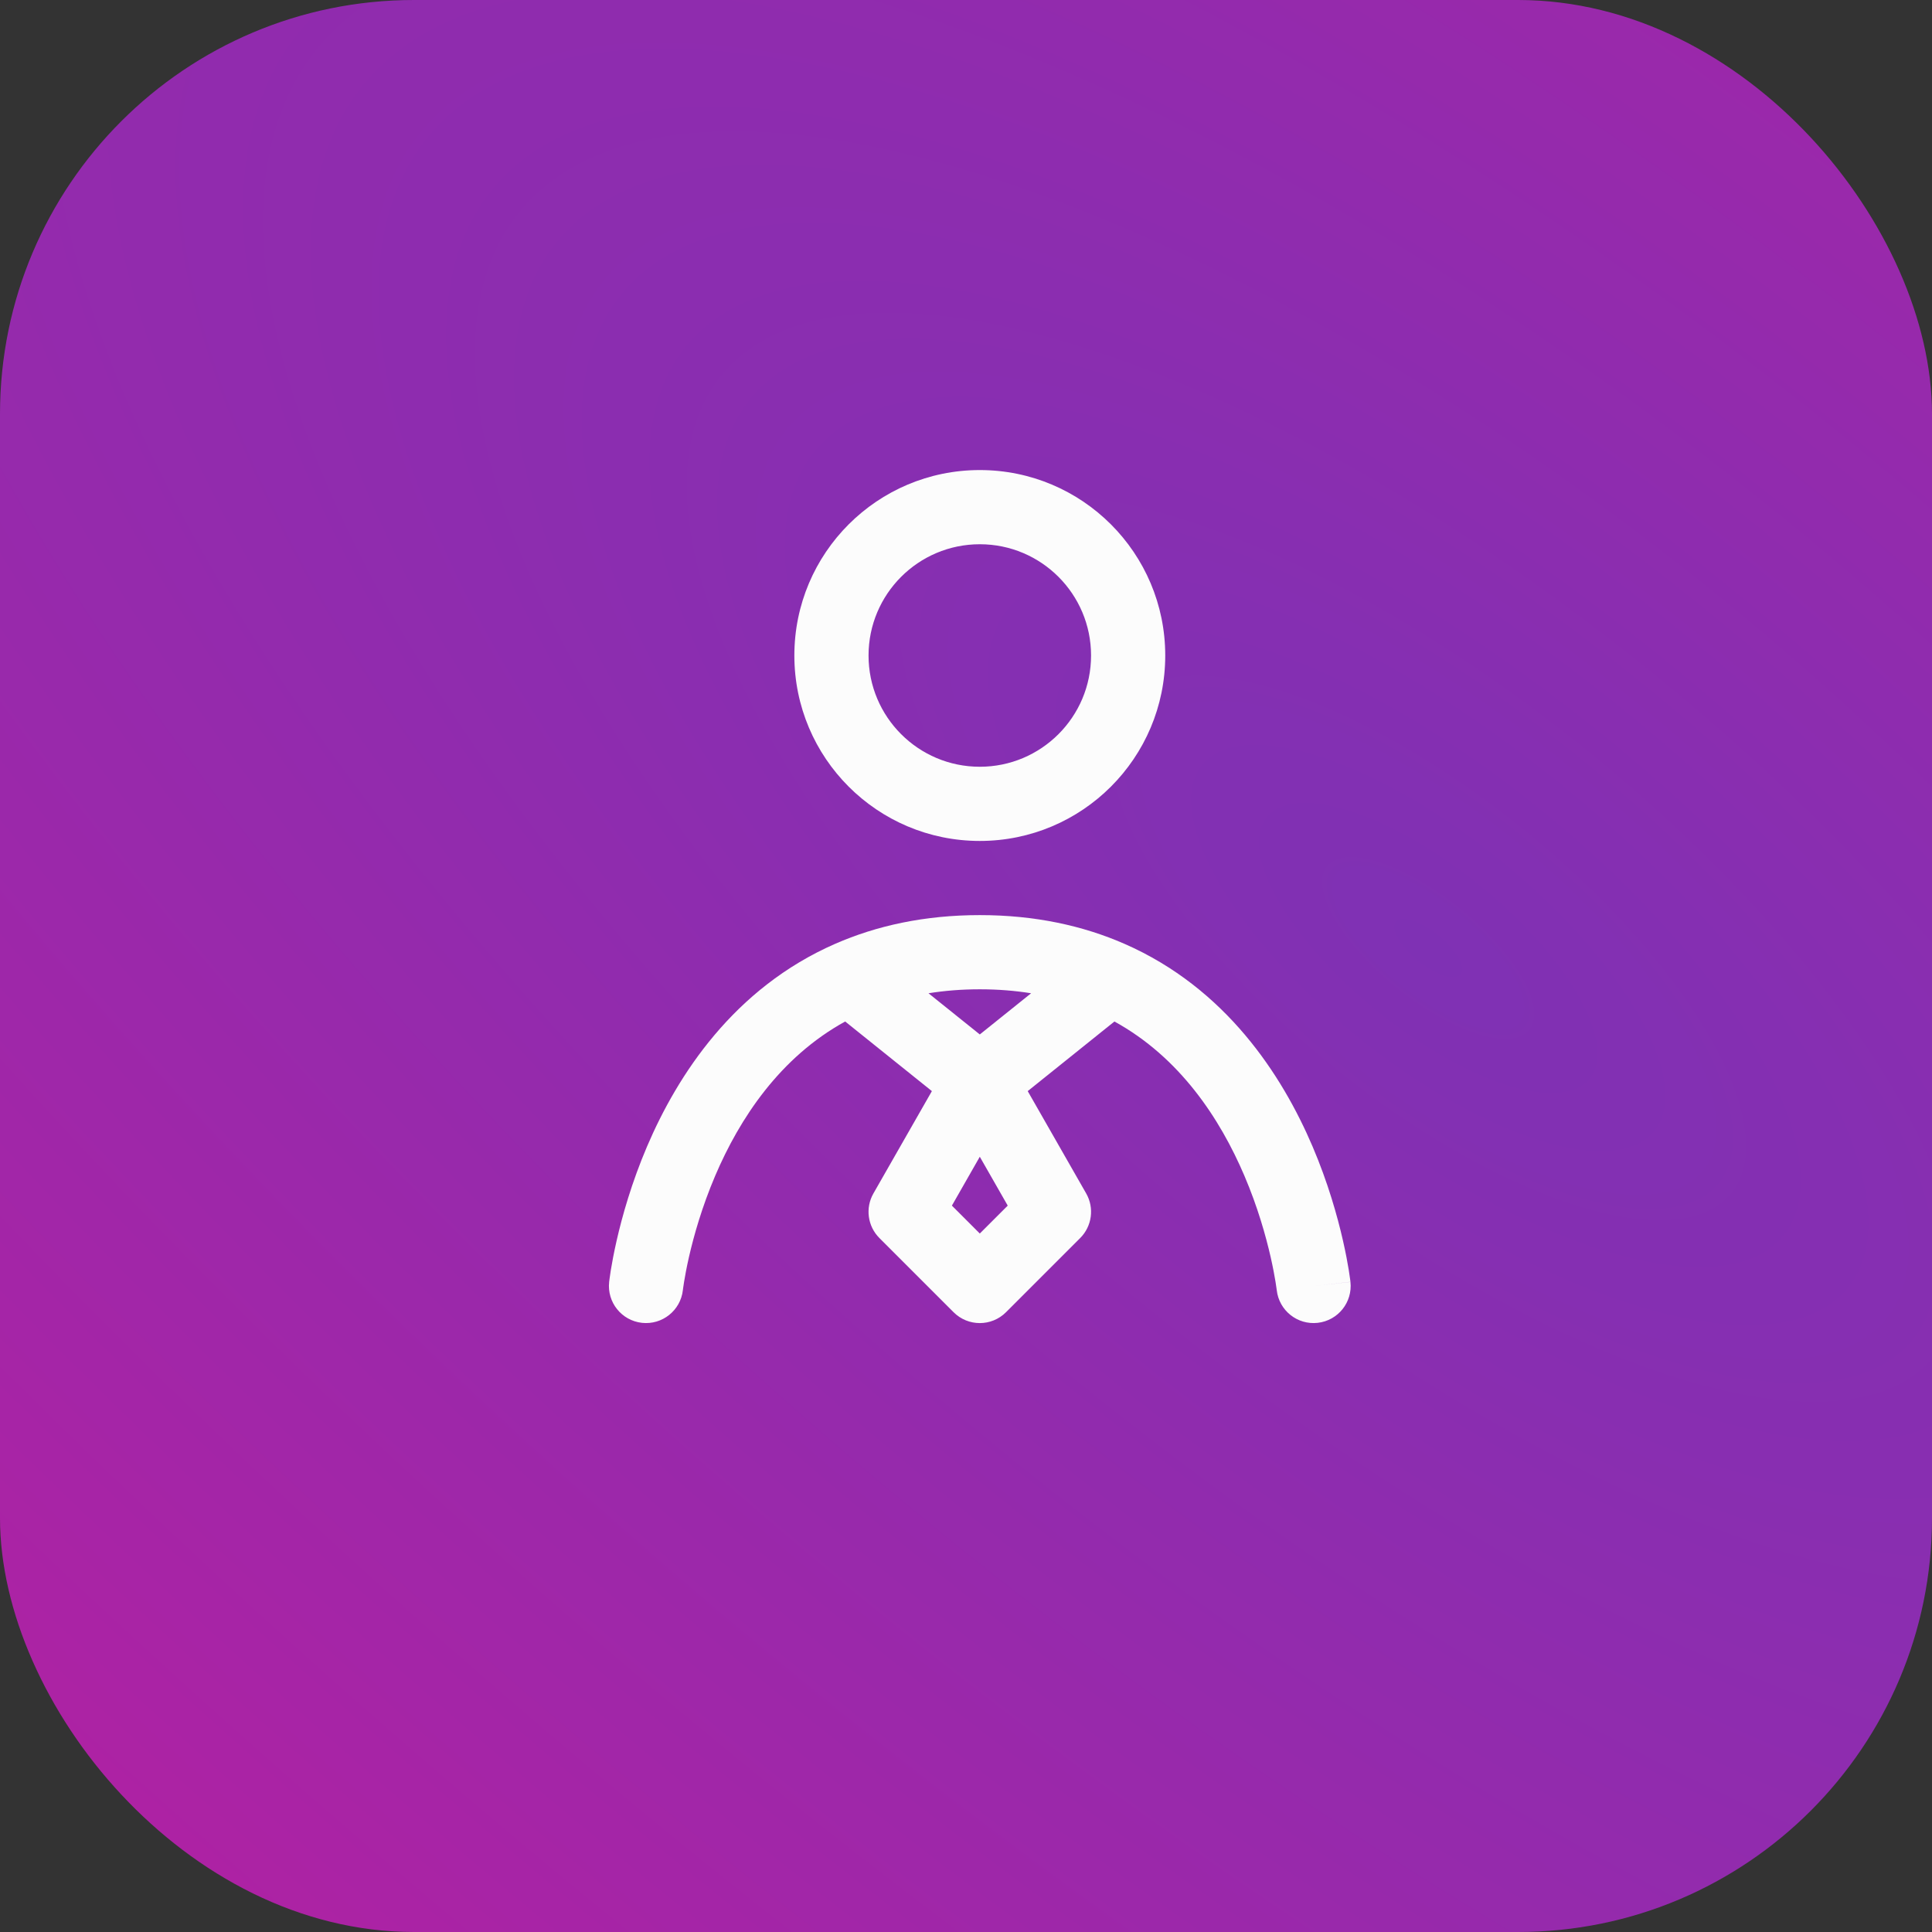
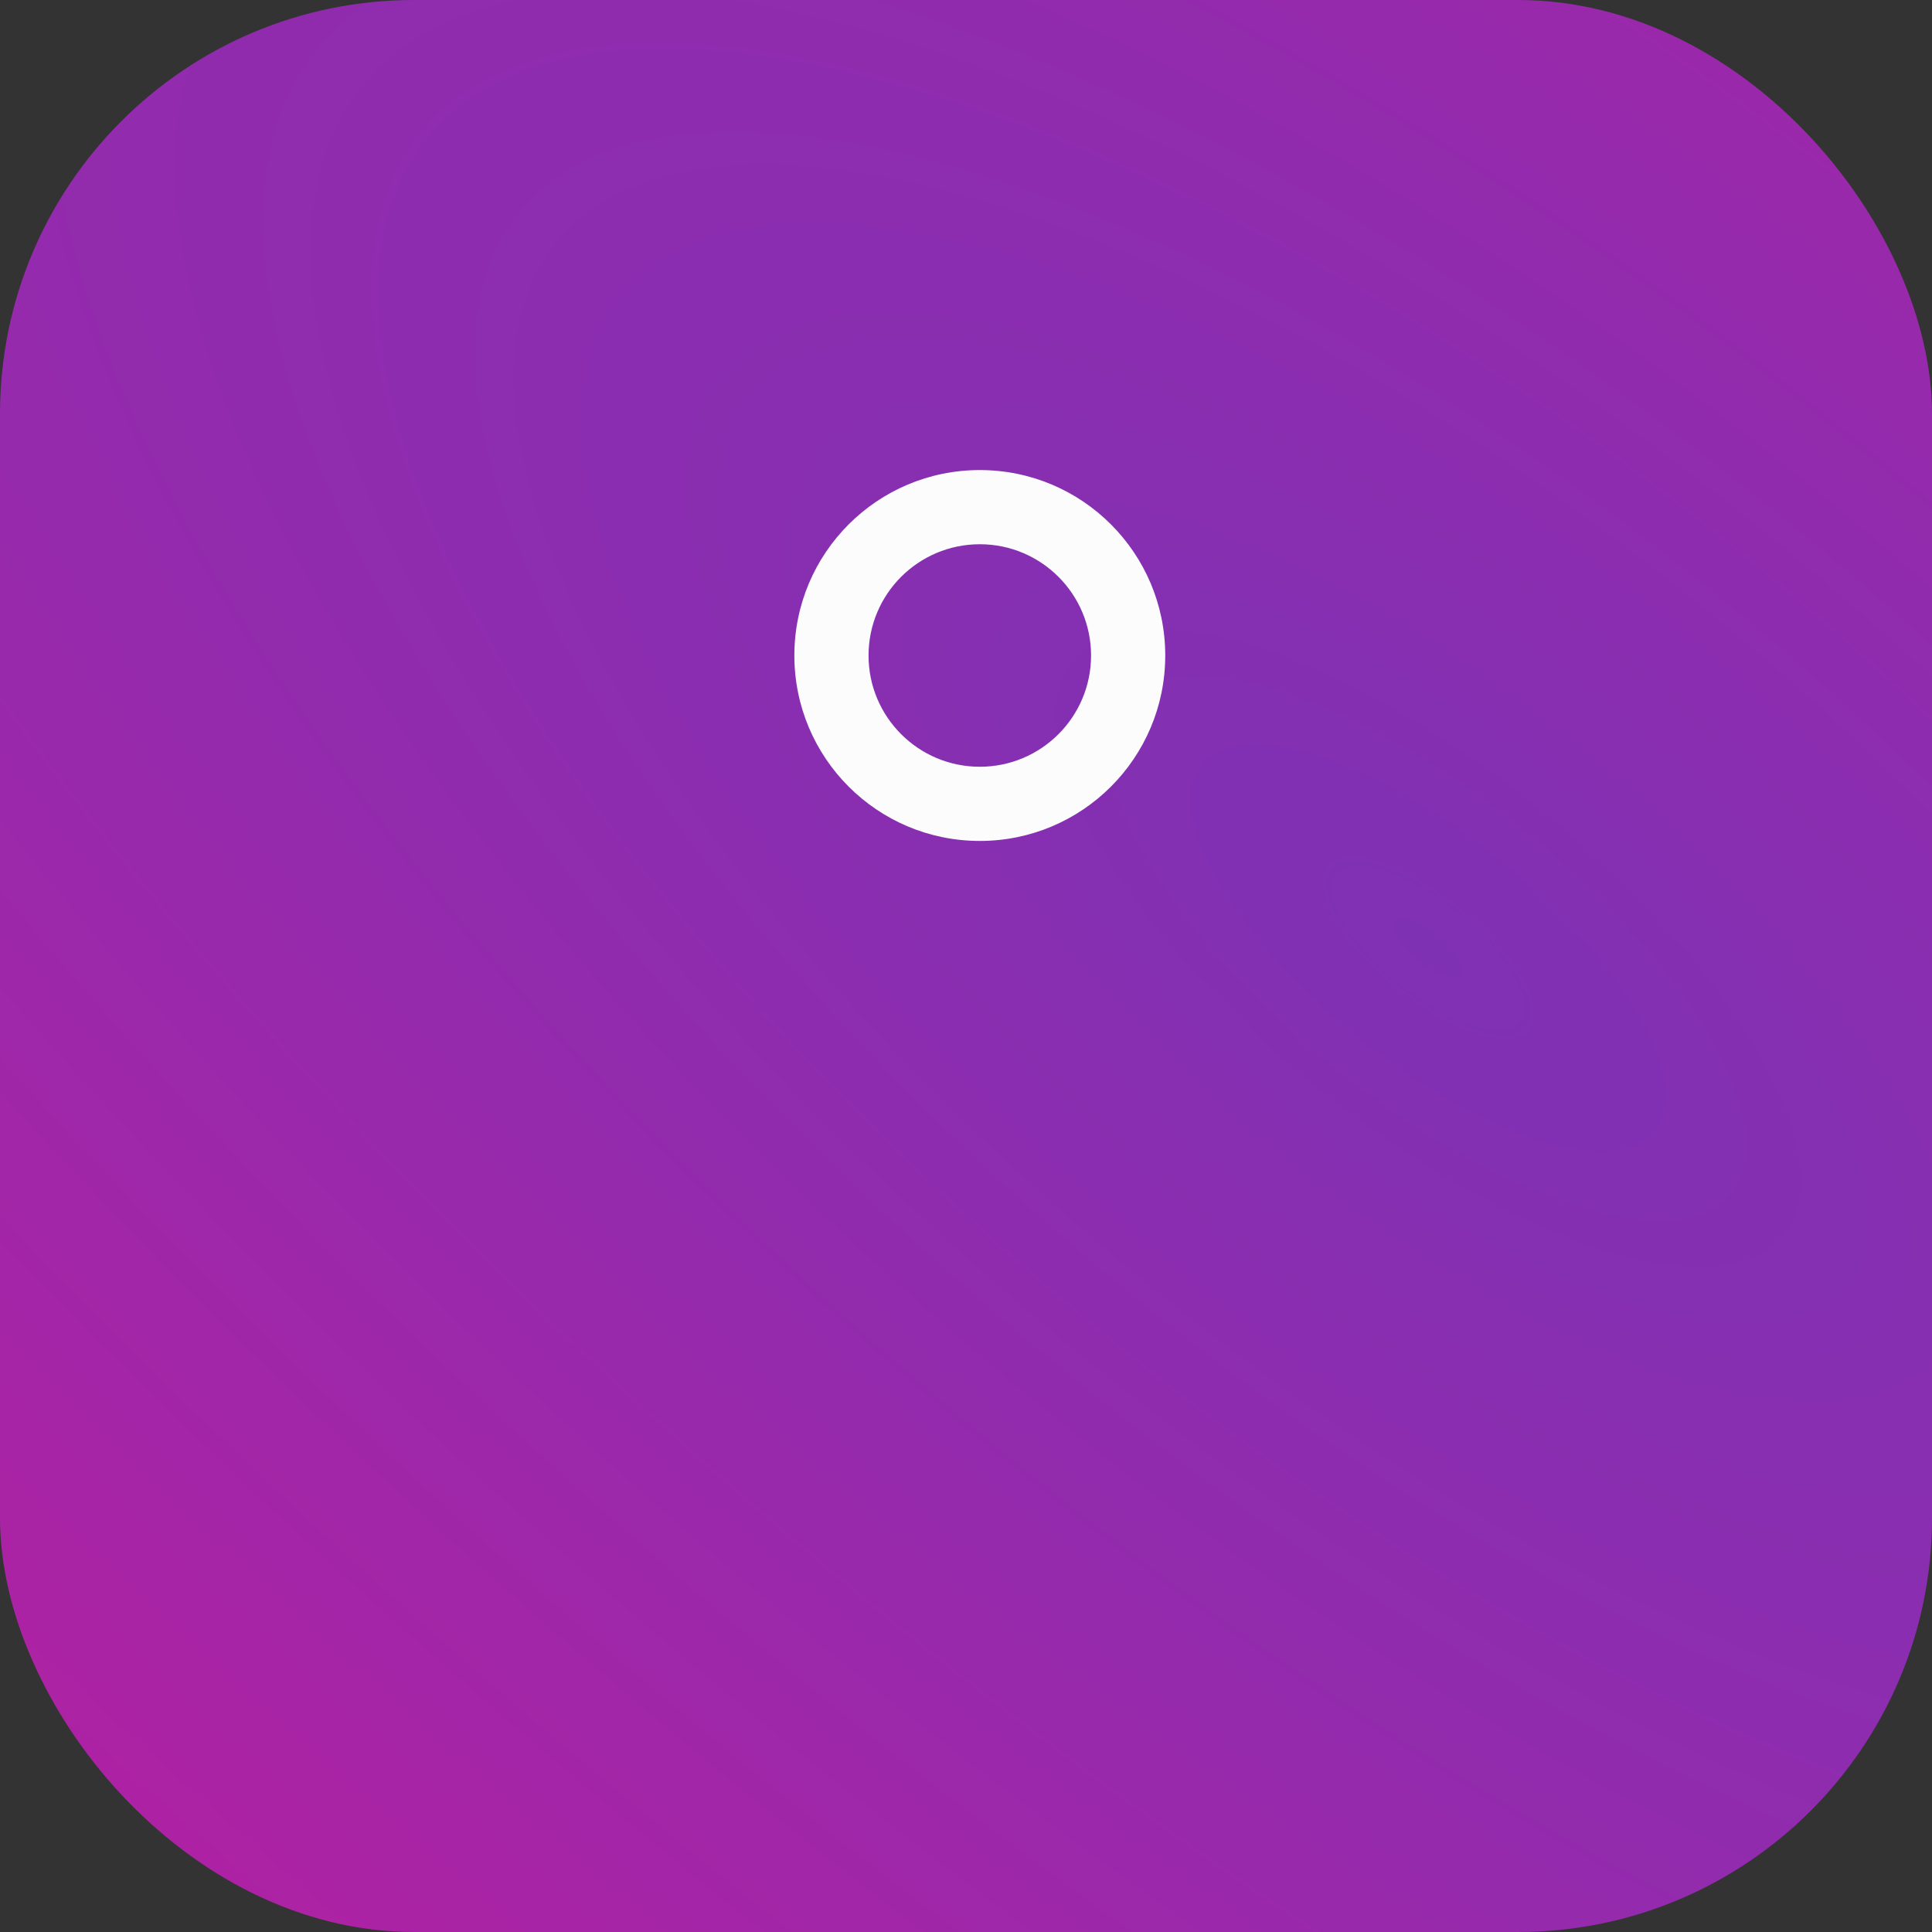
<svg xmlns="http://www.w3.org/2000/svg" width="70" height="70" viewBox="0 0 70 70" fill="none">
  <rect x="0" y="0" width="70" height="70" fill="#333333" stroke="none" />
  <rect width="70" height="70" rx="15" fill="url(#paint0_diamond_4382_60928)" />
  <path fill-rule="evenodd" clip-rule="evenodd" d="M35.5 19.719C33.274 19.719 31.469 21.524 31.469 23.75C31.469 25.976 33.274 27.781 35.5 27.781C37.726 27.781 39.531 25.976 39.531 23.75C39.531 21.524 37.726 19.719 35.5 19.719ZM28.781 23.75C28.781 20.039 31.789 17.031 35.5 17.031C39.211 17.031 42.219 20.039 42.219 23.75C42.219 27.461 39.211 30.469 35.5 30.469C31.789 30.469 28.781 27.461 28.781 23.75Z" fill="#FCFCFC" />
-   <path fill-rule="evenodd" clip-rule="evenodd" d="M33.641 35.988L35.5 37.48L37.359 35.988C36.782 35.895 36.164 35.844 35.5 35.844C34.836 35.844 34.218 35.895 33.641 35.988ZM40.378 37.011L37.236 39.533L39.354 43.24C39.655 43.766 39.566 44.428 39.138 44.856L36.45 47.544C35.925 48.069 35.075 48.069 34.55 47.544L31.862 44.856C31.434 44.428 31.345 43.766 31.646 43.24L33.764 39.533L30.622 37.011C28.256 38.312 26.799 40.524 25.913 42.6C25.433 43.727 25.137 44.778 24.962 45.545C24.875 45.928 24.819 46.237 24.785 46.446C24.768 46.55 24.757 46.629 24.75 46.68C24.747 46.705 24.744 46.723 24.743 46.734L24.742 46.742C24.66 47.479 23.995 48.011 23.258 47.929C22.52 47.847 21.989 47.183 22.071 46.445L23.406 46.594C22.071 46.445 22.071 46.446 22.071 46.445L22.071 46.443L22.071 46.44L22.072 46.432L22.076 46.406C22.078 46.385 22.082 46.356 22.087 46.319C22.097 46.246 22.111 46.144 22.132 46.014C22.174 45.757 22.241 45.392 22.342 44.949C22.543 44.066 22.883 42.855 23.441 41.545C24.549 38.948 26.586 35.805 30.258 34.197C31.759 33.54 33.498 33.156 35.5 33.156C37.502 33.156 39.241 33.54 40.742 34.197C44.414 35.805 46.451 38.948 47.559 41.545C48.117 42.855 48.457 44.066 48.658 44.949C48.759 45.392 48.826 45.757 48.868 46.014C48.889 46.144 48.904 46.246 48.913 46.319C48.918 46.356 48.922 46.385 48.925 46.406L48.928 46.432L48.929 46.44L48.929 46.443C48.929 46.444 48.929 46.445 47.594 46.594L48.929 46.445C49.011 47.183 48.48 47.847 47.742 47.929C47.005 48.011 46.342 47.481 46.259 46.744L46.258 46.742L46.257 46.734C46.256 46.723 46.254 46.705 46.25 46.68C46.243 46.629 46.232 46.55 46.215 46.446C46.181 46.237 46.125 45.928 46.038 45.545C45.863 44.778 45.568 43.727 45.087 42.6C44.201 40.524 42.745 38.312 40.378 37.011ZM35.5 41.911L34.489 43.682L35.5 44.693L36.512 43.682L35.5 41.911Z" fill="#FCFCFC" />
  <defs>
    <radialGradient id="paint0_diamond_4382_60928" cx="0" cy="0" r="1" gradientUnits="userSpaceOnUse" gradientTransform="translate(51.8 35.144) rotate(-50.193) scale(139.019 366.68)">
      <stop stop-color="#7F31B4" />
      <stop offset="1" stop-color="#F90A89" />
    </radialGradient>
  </defs>
</svg>